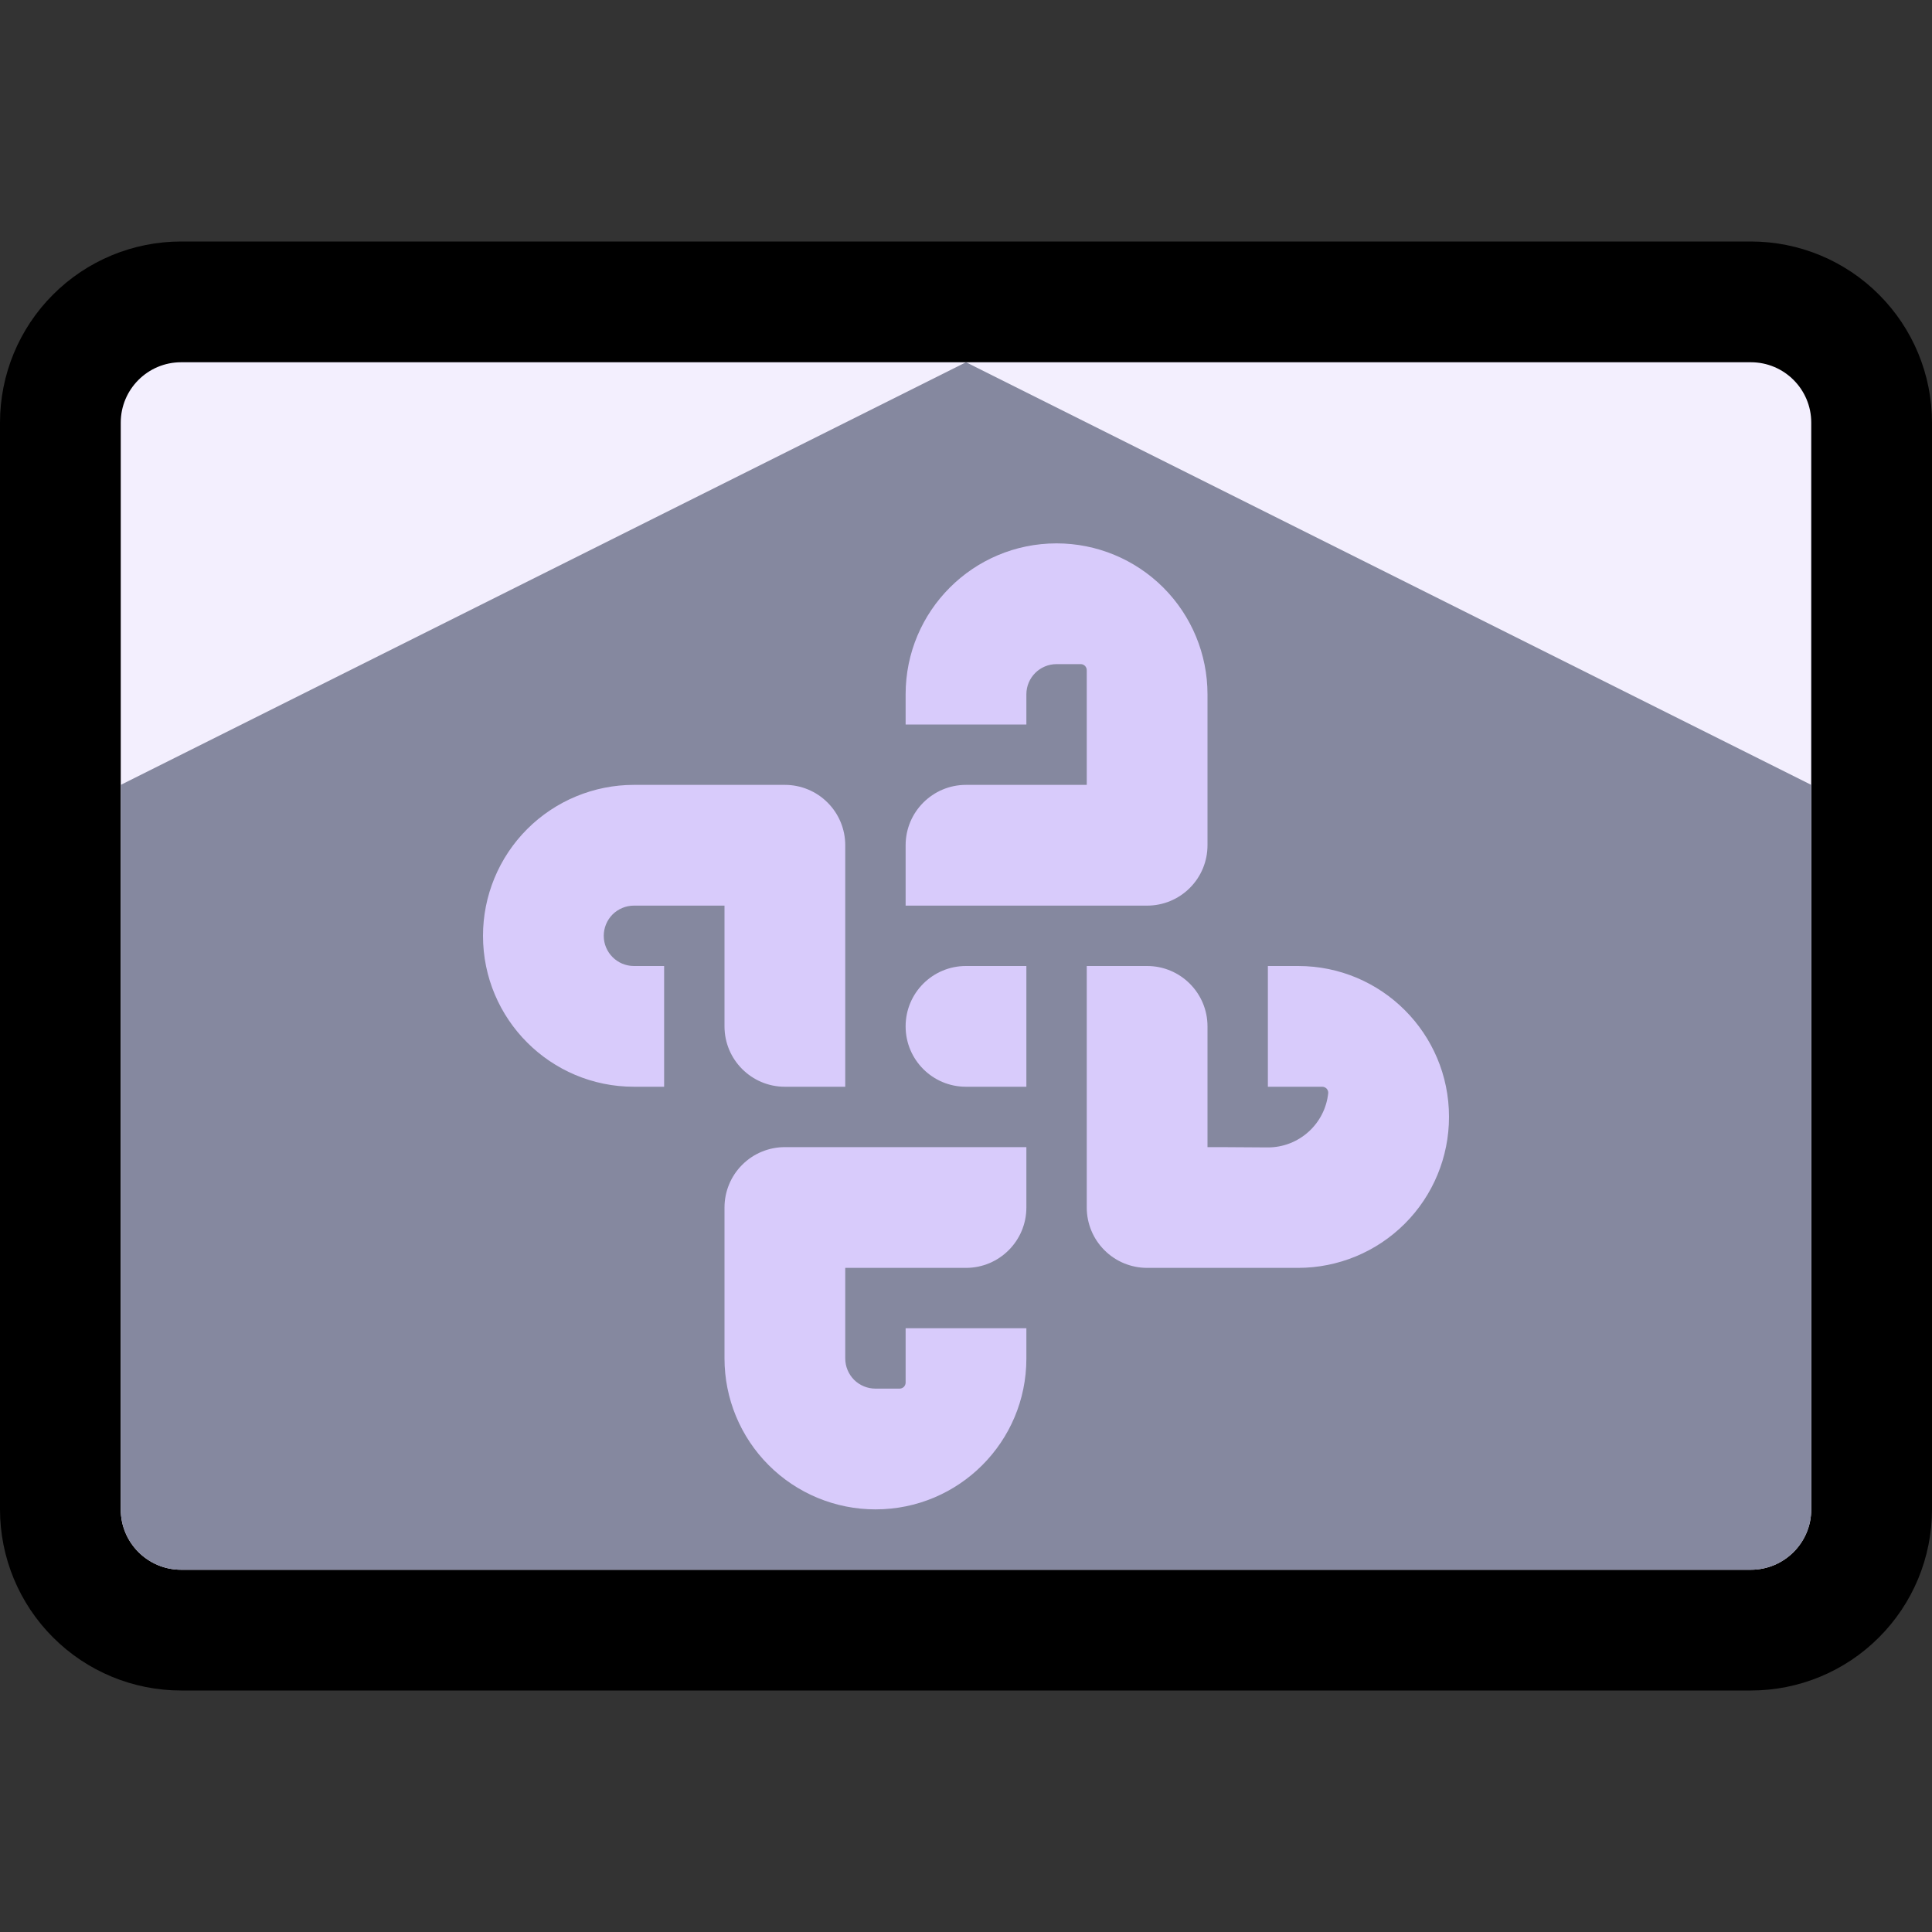
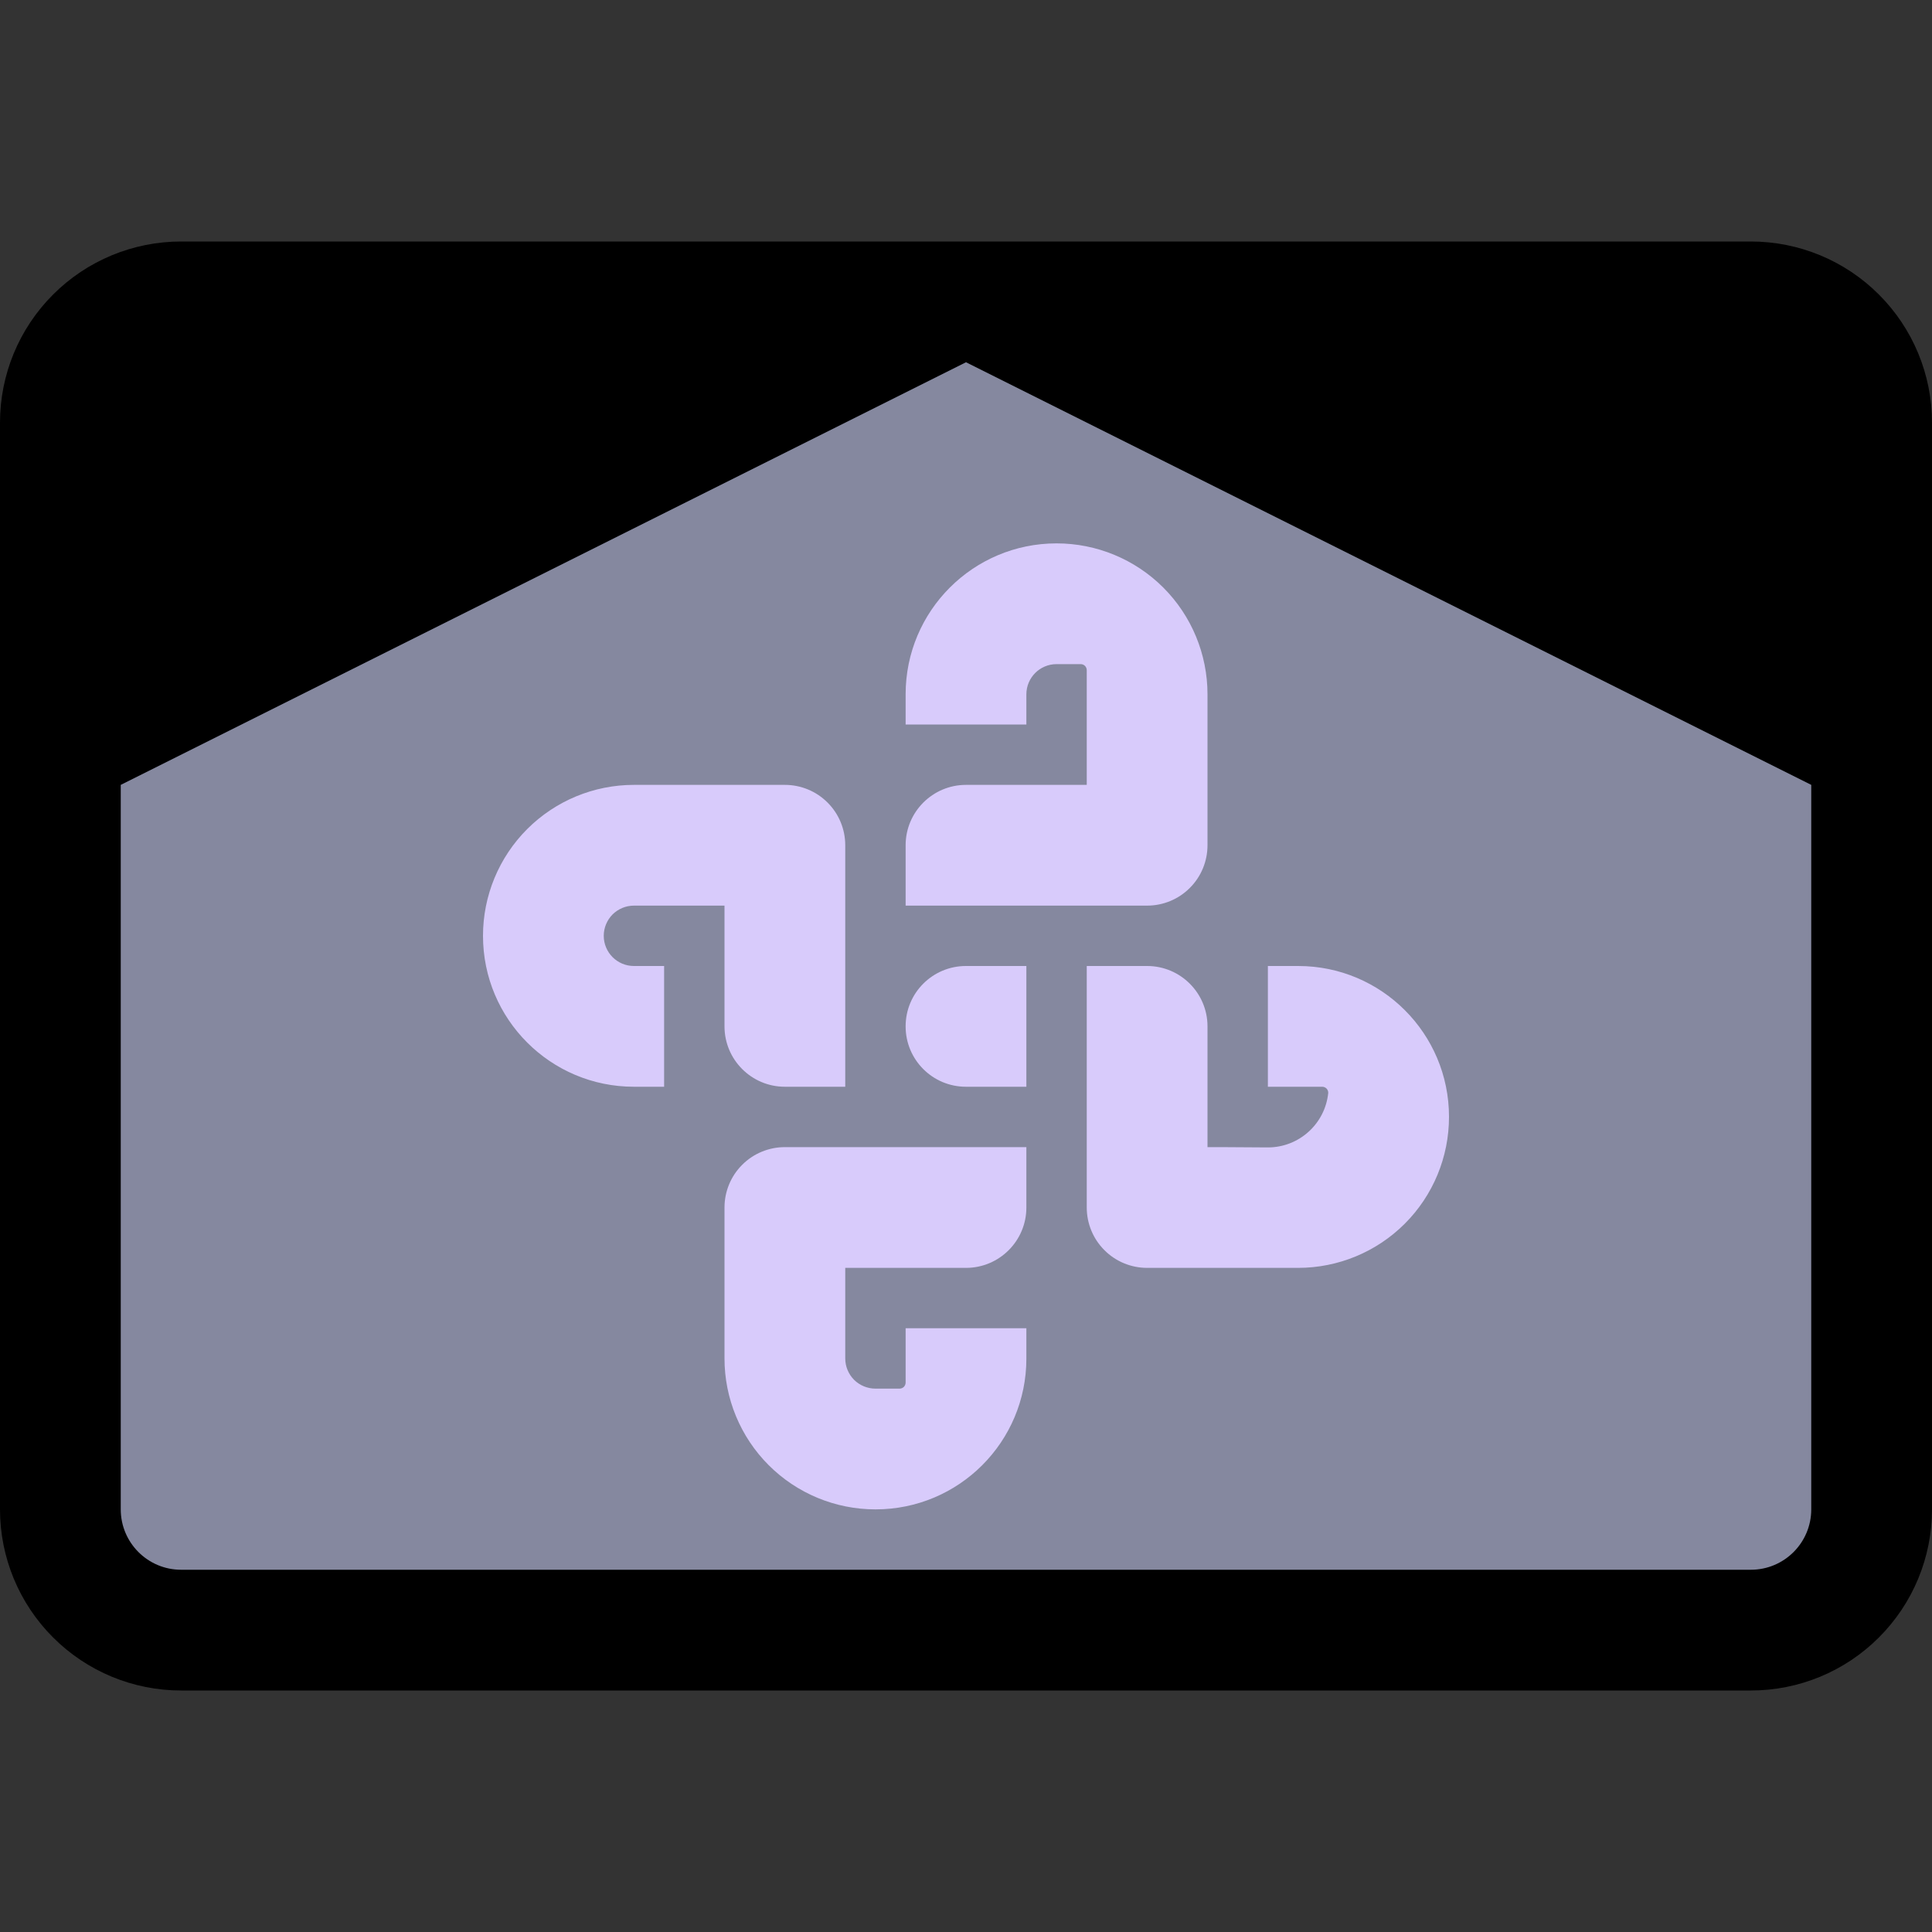
<svg xmlns="http://www.w3.org/2000/svg" width="100%" height="100%" viewBox="0 0 32 32" version="1.1" xml:space="preserve" style="fill-rule:evenodd;clip-rule:evenodd;stroke-linejoin:round;stroke-miterlimit:2;">
  <rect x="0" y="0" width="32" height="32" fill="#333333" stroke="none" />
  <rect id="quoiromantic_flag" x="0" y="0" width="32" height="32" style="fill:none;" />
  <clipPath id="_clip1">
    <rect x="0" y="0" width="32" height="32" />
  </clipPath>
  <g clip-path="url(#_clip1)">
    <g id="outline">
      <path d="M32,7c-0,-0.796 -0.316,-1.559 -0.879,-2.121c-0.562,-0.563 -1.325,-0.879 -2.121,-0.879l-26,-0c-0.796,-0 -1.559,0.316 -2.121,0.879c-0.563,0.562 -0.879,1.325 -0.879,2.121l0,18c0,0.796 0.316,1.559 0.879,2.121c0.562,0.563 1.325,0.879 2.121,0.879l26,-0c0.796,0 1.559,-0.316 2.121,-0.879c0.563,-0.562 0.879,-1.325 0.879,-2.121l0,-18Z" />
    </g>
    <g id="emoji">
-       <path d="M30,7c0,-0.552 -0.448,-1 -1,-1c-4.355,-0 -21.645,-0 -26,-0c-0.552,0 -1,0.448 -1,1c0,3.414 0,14.586 0,18c-0,0.552 0.448,1 1,1c4.355,0 21.645,0 26,0c0.552,-0 1,-0.448 1,-1c0,-3.414 0,-14.586 0,-18Z" style="fill:#f3effe;" />
      <clipPath id="_clip2">
        <path d="M30,7c0,-0.552 -0.448,-1 -1,-1c-4.355,-0 -21.645,-0 -26,-0c-0.552,0 -1,0.448 -1,1c0,3.414 0,14.586 0,18c-0,0.552 0.448,1 1,1c4.355,0 21.645,0 26,0c0.552,-0 1,-0.448 1,-1c0,-3.414 0,-14.586 0,-18Z" />
      </clipPath>
      <g clip-path="url(#_clip2)">
        <path d="M0,14l16,-8l16,8l0,13l-32,-0l0,-13Z" style="fill:#85889f;" />
        <path d="M17,16l-1.001,-0c-0.552,0 -0.999,0.447 -0.999,0.999l0,0.002c0,0.552 0.447,0.999 0.999,0.999c0.5,-0 1.001,-0 1.001,-0l0,-2Z" style="fill:#d8cbfb;" />
        <path d="M15,15l4,-0c0.265,0 0.52,-0.105 0.707,-0.293c0.188,-0.187 0.293,-0.442 0.293,-0.707c0,-0.683 0,-1.621 0,-2.5c0,-0.663 -0.263,-1.299 -0.732,-1.768c-0.469,-0.469 -1.105,-0.732 -1.768,-0.732c-1.381,0 -2.5,1.119 -2.5,2.5c0,0.299 0,0.5 0,0.5l2,-0l0,-0.5c0,-0.276 0.224,-0.5 0.5,-0.5l0.4,-0c0.027,-0 0.052,0.011 0.071,0.029c0.018,0.019 0.029,0.044 0.029,0.071c0,0.405 0,1.9 0,1.9l-2,-0c-0.552,0 -1,0.448 -1,1c0,0.5 0,1 0,1Z" style="fill:#d8cbfb;" />
        <path d="M17,19l-4,0c-0.265,-0 -0.52,0.105 -0.707,0.293c-0.188,0.187 -0.293,0.442 -0.293,0.707c-0,0.683 -0,1.621 -0,2.5c-0,0.663 0.263,1.299 0.732,1.768c0.469,0.469 1.105,0.732 1.768,0.732c0.001,0 0.001,0 0.002,0c1.38,-0 2.498,-1.118 2.498,-2.498c-0,-0.3 -0,-0.502 -0,-0.502l-2,0l-0,0.9c0,0.027 -0.011,0.052 -0.029,0.071c-0.019,0.018 -0.044,0.029 -0.071,0.029l-0.4,0c-0.133,-0 -0.26,-0.053 -0.354,-0.146c-0.093,-0.094 -0.146,-0.221 -0.146,-0.354c-0,-0.592 -0,-1.5 -0,-1.5l2,0c0.552,-0 1,-0.448 1,-1c-0,-0.5 -0,-1 -0,-1Z" style="fill:#d8cbfb;" />
        <path d="M18,16l0,4c-0,0.265 0.105,0.52 0.293,0.707c0.187,0.188 0.442,0.293 0.707,0.293c0.683,0 1.621,0 2.5,0c0.663,0 1.299,-0.263 1.768,-0.732c0.469,-0.469 0.732,-1.105 0.732,-1.768c0,-0.001 0,-0.001 0,-0.002c-0,-1.38 -1.118,-2.498 -2.498,-2.498c-0.3,0 -0.502,0 -0.502,0l0,2l0.9,0c0.027,-0 0.052,0.011 0.071,0.029c0.018,0.019 0.029,0.044 0.029,0.071c-0.051,0.514 -0.484,0.905 -1,0.905c-0.5,-0.005 -1,-0.005 -1,-0.005l0,-2c-0,-0.552 -0.448,-1 -1,-1c-0.5,-0 -1,-0 -1,0Z" style="fill:#d8cbfb;" />
        <path d="M14,18l0,-4c0,-0.265 -0.105,-0.52 -0.293,-0.707c-0.187,-0.188 -0.442,-0.293 -0.707,-0.293c-0.683,0 -1.621,0 -2.5,0c-0.663,-0 -1.299,0.263 -1.768,0.732c-0.469,0.469 -0.732,1.105 -0.732,1.768c0,1.381 1.119,2.5 2.5,2.5c0.299,0 0.5,0 0.5,0l0,-2l-0.5,0c-0.276,0 -0.5,-0.224 -0.5,-0.5c0,-0.133 0.053,-0.26 0.146,-0.354c0.094,-0.093 0.221,-0.146 0.354,-0.146c0.592,0 1.5,0 1.5,0l0,2c0,0.552 0.448,1 1,1c0.5,0 1,0 1,0Z" style="fill:#d8cbfb;" />
      </g>
    </g>
  </g>
</svg>